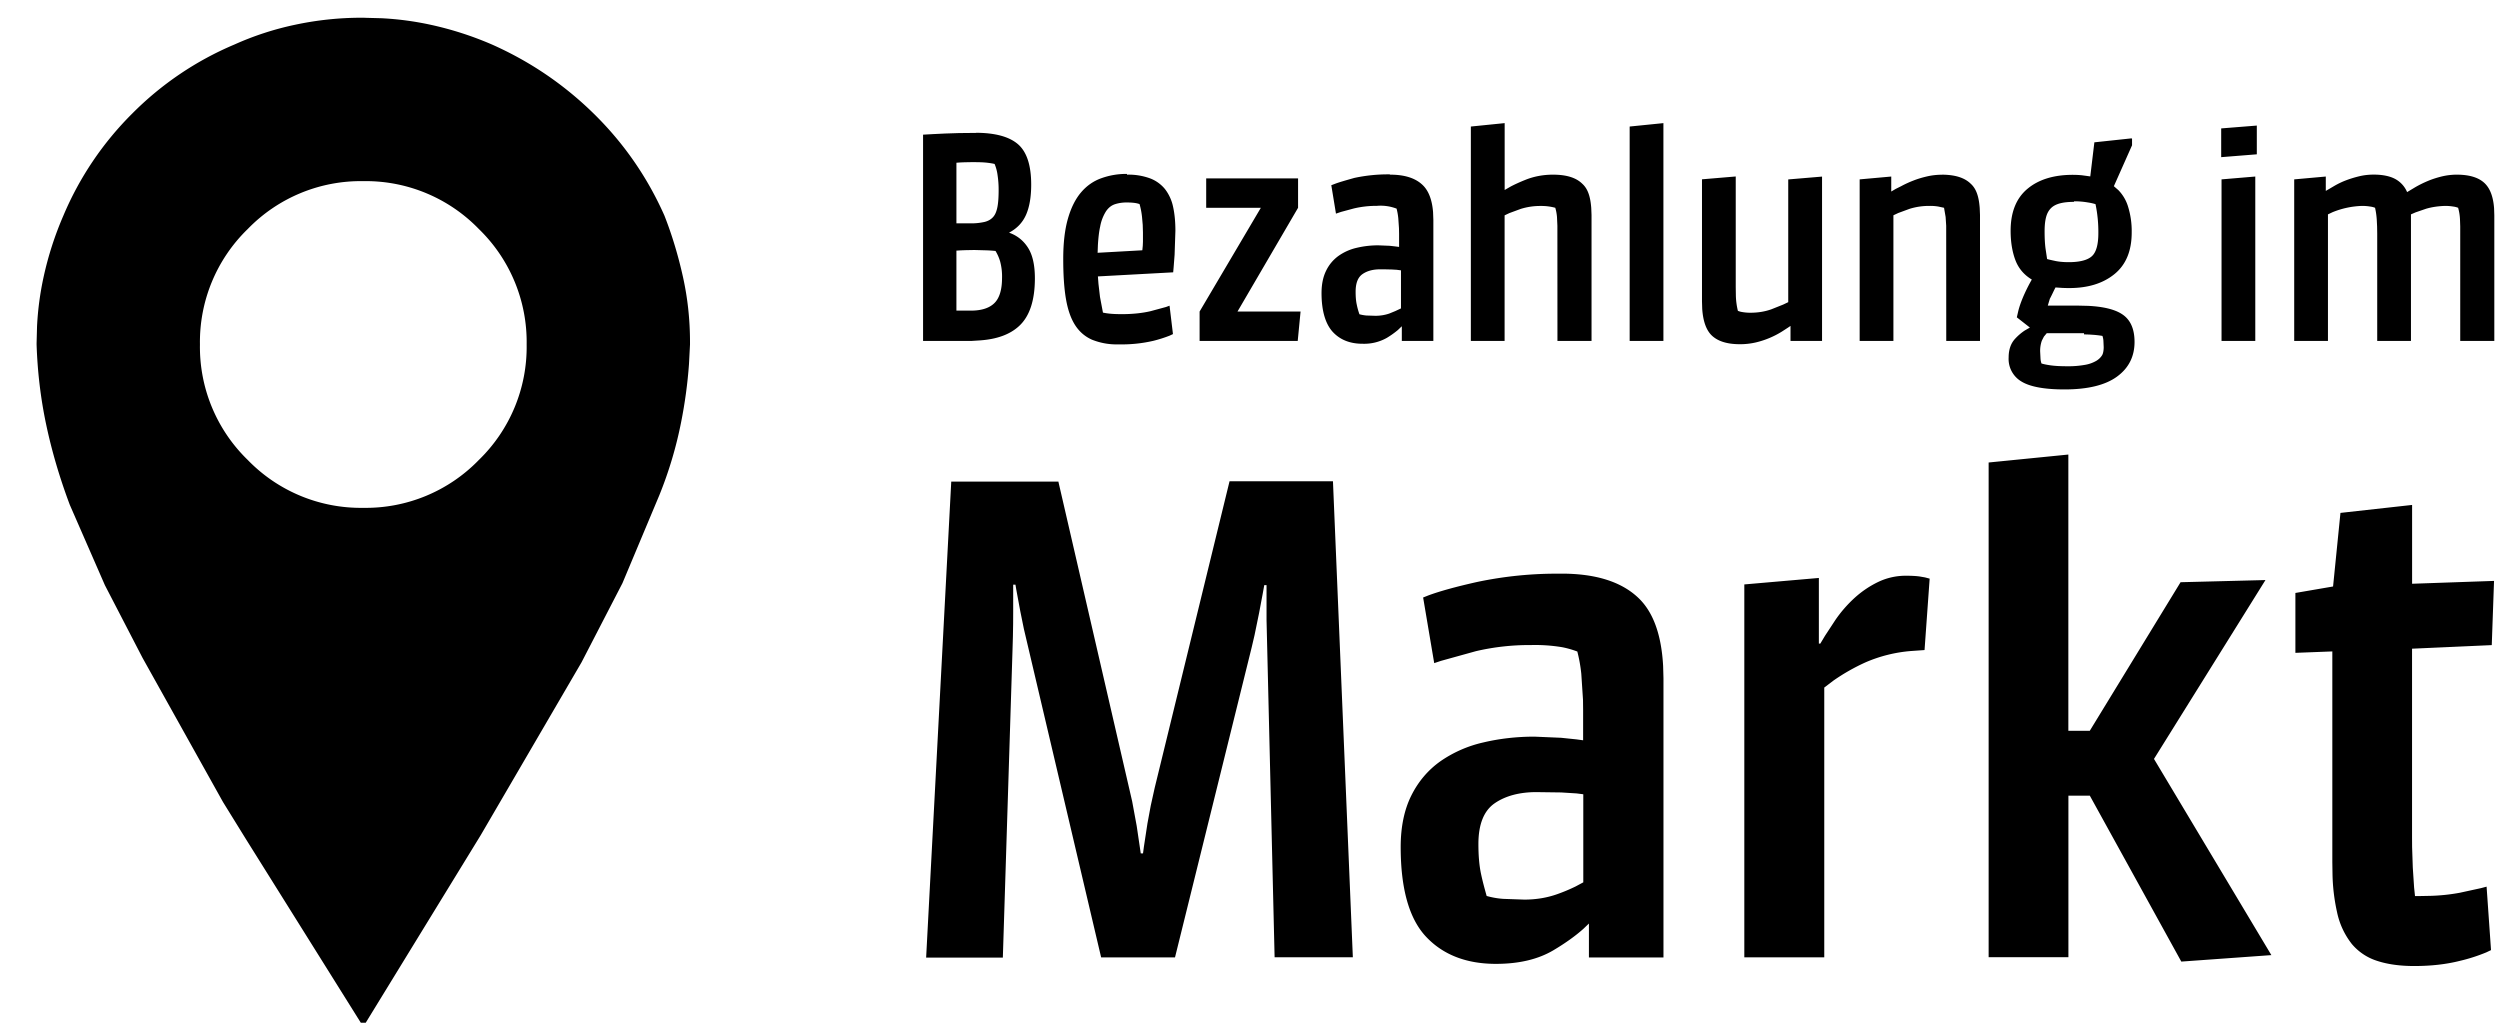
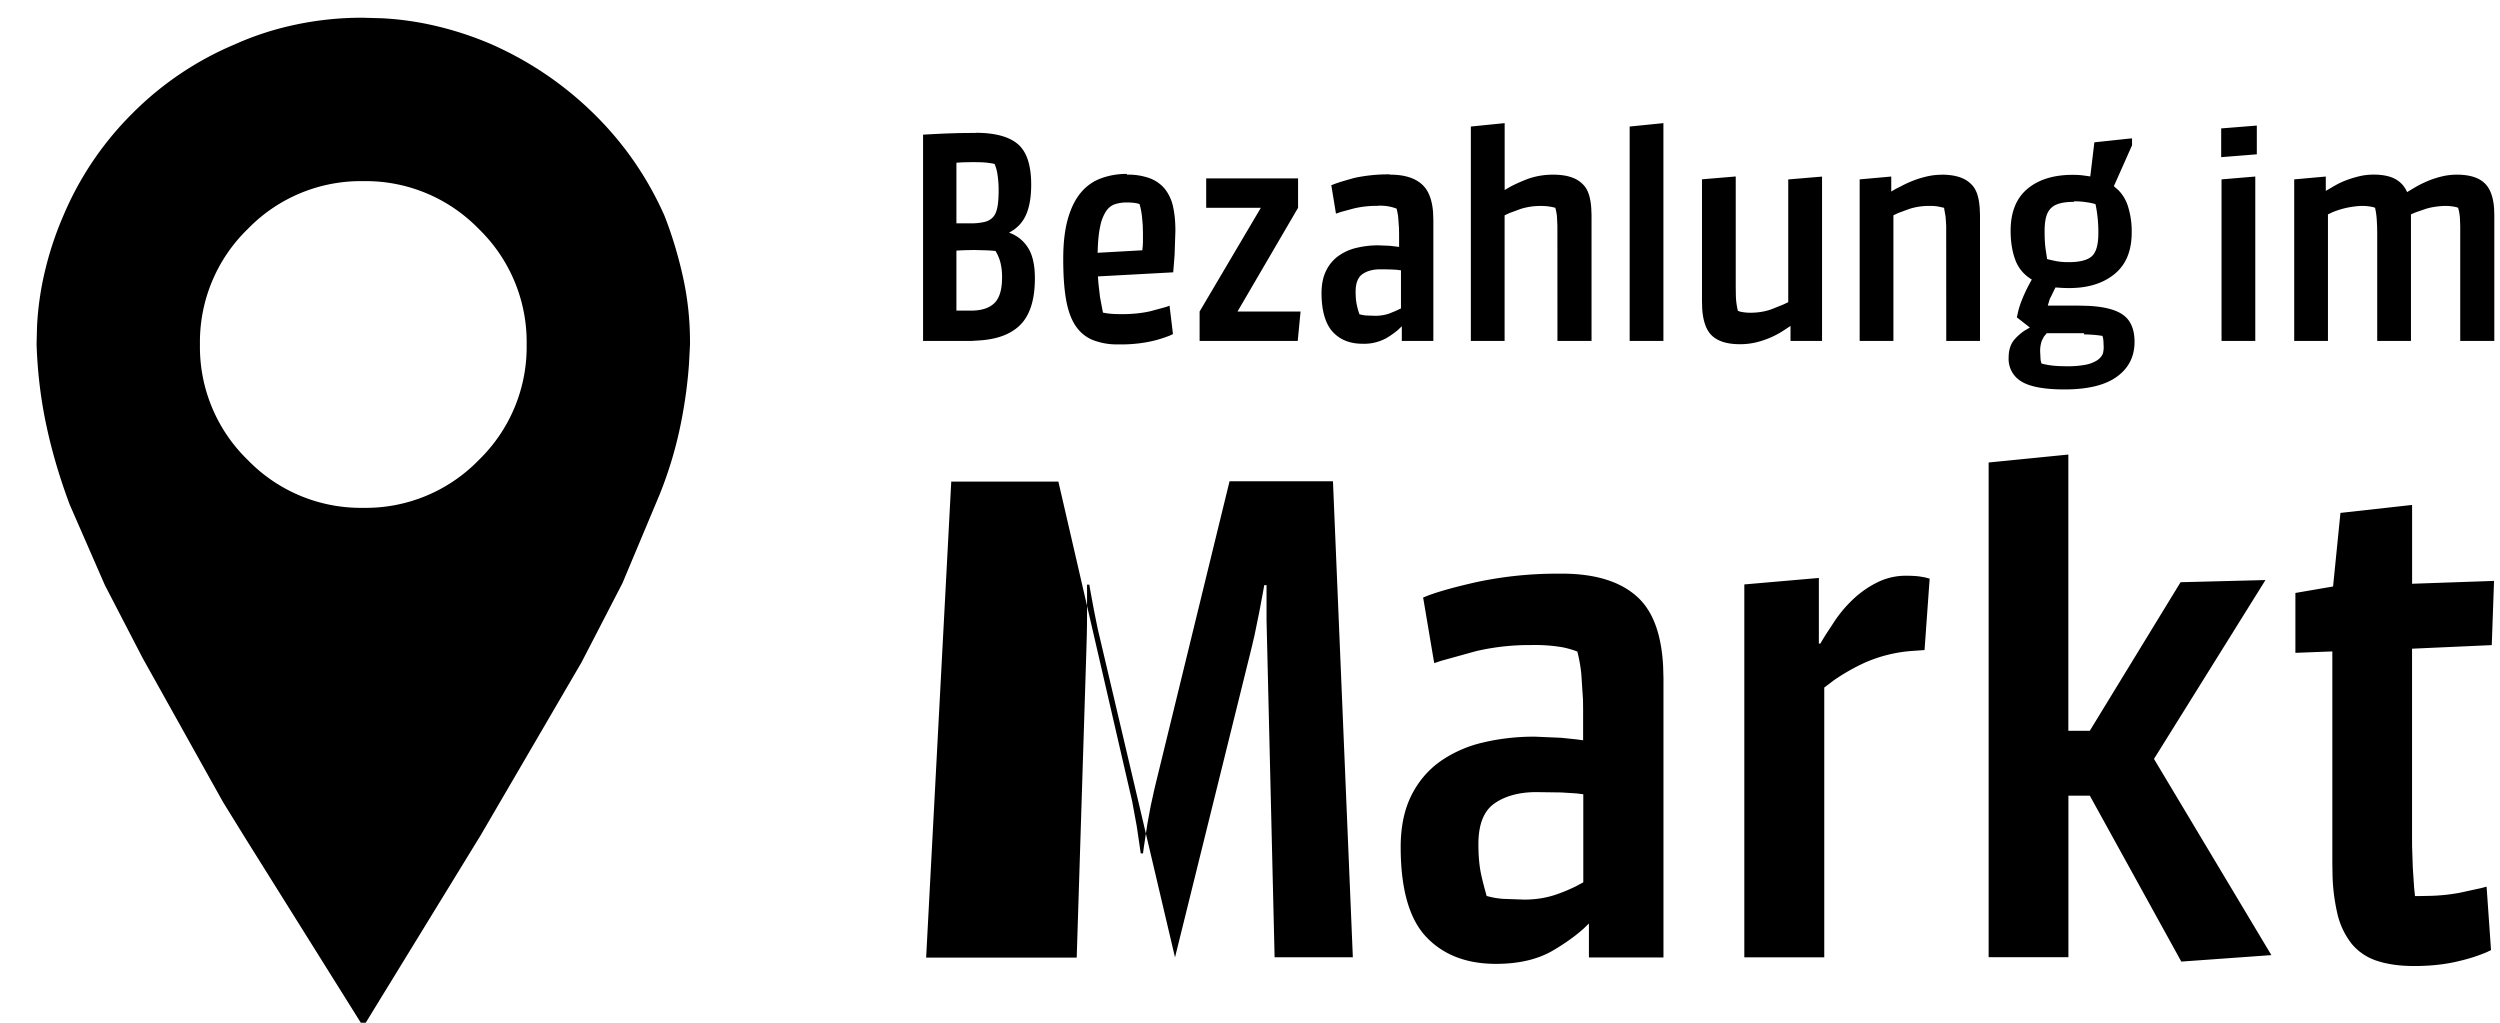
<svg xmlns="http://www.w3.org/2000/svg" viewBox="0 0 44 18" id="logo-bezahlung-markt-bw">
-   <path d="M6.416.313l.3.008a5.31 5.31 0 01.868.116 5.85 5.85 0 011.078.348c.674.3 1.273.708 1.797 1.224s.936 1.112 1.235 1.786c.135.344.243.704.326 1.078s.124.756.124 1.146v.045l-.018.347a8.3 8.3 0 01-.139 1.023 7.05 7.05 0 01-.382 1.28l-.65 1.55-.72 1.393L8.46 14.7l-2.066 3.37-2.066-3.302-.403-.652-1.416-2.537-.663-1.28-.618-1.415c-.18-.48-.318-.95-.416-1.415S.66 6.542.644 6.063V6.04l.008-.3a5.31 5.31 0 01.116-.868 5.85 5.85 0 01.348-1.078 5.6 5.6 0 011.213-1.797A5.6 5.6 0 014.125.784 5.24 5.24 0 015.192.436a5.605 5.605 0 011.18-.124h.045zM42.453 8.89v1.384l1.442-.05-.04 1.13-1.403.063v3.326l.001.166.012.36.023.35.016.152h.065l.206-.004a3.35 3.35 0 00.515-.054l.376-.082.098-.026.078 1.117-.084.04a3.03 3.03 0 01-.468.15c-.238.06-.505.09-.8.09-.25 0-.468-.03-.65-.09a.96.96 0 01-.448-.298 1.35 1.35 0 01-.26-.56 3.351 3.351 0 01-.08-.676l-.003-.206v-3.707l-.65.025v-1.054l.663-.114.13-1.295 1.26-.14zm-14.97 1.206c.598 0 1.046.14 1.345.42.266.248.413.65.443 1.206l.006.216v4.913h-1.312v-.597l-.096.092c-.137.123-.313.25-.528.378-.27.16-.606.24-1.013.24-.52 0-.93-.16-1.228-.476s-.448-.844-.448-1.58c0-.355.063-.658.188-.908s.297-.45.513-.603a2.16 2.16 0 01.754-.33c.286-.068.59-.102.9-.102l.468.02.27.028.118.016v-.533l-.002-.178-.03-.457a2.674 2.674 0 00-.07-.394 1.62 1.62 0 00-.266-.076 2.893 2.893 0 00-.552-.038 4.13 4.13 0 00-.968.108l-.613.17-.12.04-.195-1.155.093-.037c.2-.074.485-.153.856-.236a6.79 6.79 0 011.481-.146zM36.403 8v4.862h.377l1.598-2.615 1.494-.038-1.962 3.148 2.066 3.453-1.585.114-1.61-2.92h-.377v2.843H35V8.14L36.403 8zm-17.777.47l1.3 5.633.08.434.057.386.014.097h.04l.015-.114.063-.413.058-.313.07-.316L21.64 8.47h1.82l.35 8.378h-1.377l-.142-5.934v-.616h-.04l-.027.15-.064.34-.08.39-.05.214-1.35 5.458h-1.3l-1.36-5.782-.063-.31-.07-.378-.015-.09h-.04v.476l-.001.214-.004.226-.007.24-.17 5.408H16.3l.442-8.378h1.884zm14.92 1.663c.095 0 .175.004.24.013l.093.016.083.022-.09 1.257-.24.017a2.52 2.52 0 00-.798.199 3.53 3.53 0 00-.565.321l-.162.123v4.748H30.7v-6.563l1.312-.114v1.155h.026l.082-.137.185-.282a2.26 2.26 0 01.338-.387c.126-.114.264-.207.416-.28a1.12 1.12 0 01.487-.108zm-6.5 3.808c-.303 0-.55.066-.74.197s-.286.37-.286.717c0 .203.015.377.045.52s.067.275.1.394a1.44 1.44 0 00.292.051l.37.013c.208 0 .4-.032.578-.095a3.06 3.06 0 00.323-.135l.138-.074v-1.55l-.118-.015-.27-.017-.442-.006zM6.394 3.188a2.77 2.77 0 00-2.033.842 2.77 2.77 0 00-.842 2.033 2.77 2.77 0 00.842 2.033 2.77 2.77 0 002.033.842 2.77 2.77 0 002.033-.842 2.77 2.77 0 00.842-2.033 2.77 2.77 0 00-.842-2.033 2.77 2.77 0 00-2.033-.842zm31.13-.746v.115l-.32.72.08.07a.711.711 0 01.163.268 1.45 1.45 0 01.071.476c0 .323-.1.567-.302.732s-.468.247-.797.247a2.61 2.61 0 01-.124-.003l-.118-.008c-.034.064-.064.134-.1.2l-.036.12h.544l.166.004c.263.013.46.06.587.14.154.095.23.26.23.495 0 .257-.103.46-.308.61s-.513.226-.924.226c-.352 0-.604-.046-.756-.138a.46.46 0 01-.228-.423c0-.14.038-.25.116-.333a.925.925 0 01.166-.142l.092-.053-.23-.18.027-.117c.02-.078.048-.155.08-.232a2.99 2.99 0 01.157-.316c-.14-.084-.236-.2-.29-.344s-.083-.316-.083-.514c0-.326.098-.572.294-.737s.463-.248.8-.248c.06 0 .113.003.162.008l.074.01.072.01.072-.6.654-.07zm-.845 3.422h-.656l-.05.06-.036.07a.536.536 0 00-.03.2l.006.118a.33.33 0 00.017.085c.03.01.082.022.16.033s.174.016.292.016a1.66 1.66 0 00.316-.025.59.59 0 00.198-.071c.05-.03.083-.068.102-.1s.027-.09.027-.14l-.005-.113a.33.33 0 00-.017-.085 1.74 1.74 0 00-.157-.019l-.074-.005-.093-.003zm-16.843-2.79a1.1 1.1 0 01.407.066.62.62 0 01.264.192.77.77 0 01.14.311c.027.123.04.263.04.42l-.014.42-.017.22-.008.09-1.325.072.01.13.027.232.052.275a1.18 1.18 0 00.127.019c.05.005.12.008.204.008.187 0 .356-.017.506-.052l.273-.074.062-.023.06.5-.06.028a2.34 2.34 0 01-.283.09 2.46 2.46 0 01-.613.063 1.16 1.16 0 01-.468-.082c-.125-.055-.225-.142-.3-.26s-.128-.273-.16-.462-.047-.42-.047-.7c0-.28.027-.514.082-.707s.132-.346.23-.462.217-.2.355-.25a1.29 1.29 0 01.454-.077zm12.232.033V6h-.555v-.264l-.044.03-.108.07a1.538 1.538 0 01-.451.189 1.21 1.21 0 01-.289.033c-.235 0-.404-.057-.51-.17-.087-.095-.138-.245-.152-.452l-.004-.13v-2.15l.594-.05v1.947l.002.133a1.25 1.25 0 00.036.285.355.355 0 00.082.022.81.81 0 00.143.011c.128 0 .25-.02.363-.06l.208-.083.09-.043v-2.16l.594-.05zm-7.6-.033c.253 0 .443.06.57.182.105.1.167.26.184.478l.005.138V6h-.555v-.258l-.07.067a1.57 1.57 0 01-.193.137.808.808 0 01-.43.104c-.22 0-.393-.07-.52-.206s-.2-.366-.2-.685c0-.154.027-.285.08-.393a.69.69 0 01.217-.261.898.898 0 01.32-.143 1.63 1.63 0 01.385-.044l.198.008.088.01.077.01v-.23l-.002-.1-.012-.174a1.1 1.1 0 00-.03-.17.784.784 0 00-.347-.049 1.71 1.71 0 00-.41.047l-.222.06-.088.03-.082-.5.073-.028c.082-.03.19-.06.33-.1a2.81 2.81 0 01.627-.063zm-7.298-.737c.34 0 .59.067.745.2s.234.37.234.712c0 .216-.03.393-.09.53s-.16.243-.3.316c.143.05.255.14.335.267s.12.305.12.536c0 .39-.093.67-.278.84-.16.148-.388.232-.688.253L17.104 6h-.858V2.37l.18-.01.206-.01.245-.008.303-.003zm5.676.803v.517L21.78 5.483h1.11L22.84 6h-1.727v-.517l1.078-1.826h-.962V3.14h1.628zm3.636-.973v1.177l.104-.06c.076-.04.164-.08.264-.12.15-.06.312-.09.484-.09.235 0 .406.053.514.16.1.09.143.23.158.426l.005.124V6h-.6l-.001-2.027-.007-.154a.8.8 0 00-.03-.162.935.935 0 00-.254-.032 1.15 1.15 0 00-.355.052l-.198.073-.085.04V6h-.594V2.227l.594-.06zm2.794 0V6h-.594V2.227l.594-.06zm10.417.94V6h-.594V3.157l.594-.05zm-5.522-.033c.235 0 .406.053.514.16.1.09.143.23.158.426l.005.124V6h-.594l-.001-2.027-.01-.154-.028-.162-.102-.022a.84.84 0 00-.151-.011 1.15 1.15 0 00-.355.052l-.198.073-.085.04V6h-.594V3.157l.556-.05v.264l.078-.046.1-.05a1.84 1.84 0 01.209-.096c.075-.03.156-.054.242-.074s.175-.03.267-.03zm9.07 0c.23 0 .4.055.503.165.087.092.138.234.152.428l.004.122V6h-.6V3.986l-.004-.12a.89.89 0 00-.033-.209.37.37 0 00-.088-.022.87.87 0 00-.143-.011c-.12.004-.232.02-.333.05l-.186.064-.08.035V6h-.594V4.114l-.002-.128-.006-.12a1.33 1.33 0 00-.03-.209.37.37 0 00-.088-.022.87.87 0 00-.143-.011 1.5 1.5 0 00-.518.111l-.08.038V6h-.594V3.157l.556-.05v.253l.072-.042.085-.05a1.41 1.41 0 01.198-.094 1.9 1.9 0 01.231-.071c.082-.02.168-.03.256-.03.154 0 .28.025.374.074a.47.47 0 01.215.234l.15-.09a1.97 1.97 0 01.206-.102c.077-.033.16-.06.248-.082a1.13 1.13 0 01.275-.033zM24.386 4.74h-.093c-.128 0-.233.028-.314.085s-.12.16-.12.31c0 .088.006.163.02.226a1.27 1.27 0 00.047.17c.037.01.078.018.124.022l.157.005c.088 0 .17-.014.245-.04l.105-.043.1-.047v-.67l-.077-.01-.088-.005-.093-.002zm-7.238-.34l-.157.003-.08.003-.078.005v1.056h.253c.187 0 .325-.044.415-.132s.135-.237.135-.445a1.02 1.02 0 00-.033-.286.773.773 0 00-.082-.187 2.42 2.42 0 00-.154-.011l-.22-.006zm19.354-.847c-.095 0-.176.008-.242.025s-.12.044-.16.083-.07.09-.088.157-.027.15-.027.253c0 .117.005.22.017.308l.027.18c.022.007.07.018.14.033s.15.022.24.022c.194 0 .33-.035.407-.104s.115-.205.115-.407a2.38 2.38 0 00-.05-.51.93.93 0 00-.135-.03 1.38 1.38 0 00-.245-.02zm-16.665.01c-.077 0-.147.01-.21.03s-.116.06-.16.124a.75.75 0 00-.104.27c-.02.088-.032.197-.04.326l-.005.136.787-.044.008-.08.003-.072v-.162l-.004-.133-.012-.136a1.308 1.308 0 00-.044-.23.438.438 0 00-.083-.02.95.95 0 00-.137-.008zm-2.695-.71l-.165.003-.074.003-.07.005v1.067h.242a1.07 1.07 0 00.253-.025c.066-.016.117-.047.154-.09s.06-.104.074-.18.02-.173.02-.294a1.7 1.7 0 00-.019-.261.748.748 0 00-.052-.195c-.026-.007-.07-.015-.13-.022s-.138-.01-.234-.01zM39.72 2.21v.506l-.627.05V2.26l.627-.05z" />
+   <path d="M6.416.313l.3.008a5.31 5.31 0 01.868.116 5.85 5.85 0 011.078.348c.674.3 1.273.708 1.797 1.224s.936 1.112 1.235 1.786c.135.344.243.704.326 1.078s.124.756.124 1.146v.045l-.018.347a8.3 8.3 0 01-.139 1.023 7.05 7.05 0 01-.382 1.28l-.65 1.55-.72 1.393L8.46 14.7l-2.066 3.37-2.066-3.302-.403-.652-1.416-2.537-.663-1.28-.618-1.415c-.18-.48-.318-.95-.416-1.415S.66 6.542.644 6.063V6.04l.008-.3a5.31 5.31 0 01.116-.868 5.85 5.85 0 01.348-1.078 5.6 5.6 0 011.213-1.797A5.6 5.6 0 014.125.784 5.24 5.24 0 015.192.436a5.605 5.605 0 011.18-.124h.045zM42.453 8.89v1.384l1.442-.05-.04 1.13-1.403.063v3.326l.001.166.012.36.023.35.016.152h.065l.206-.004a3.35 3.35 0 00.515-.054l.376-.082.098-.026.078 1.117-.084.04a3.03 3.03 0 01-.468.15c-.238.06-.505.09-.8.09-.25 0-.468-.03-.65-.09a.96.96 0 01-.448-.298 1.35 1.35 0 01-.26-.56 3.351 3.351 0 01-.08-.676l-.003-.206v-3.707l-.65.025v-1.054l.663-.114.13-1.295 1.26-.14zm-14.97 1.206c.598 0 1.046.14 1.345.42.266.248.413.65.443 1.206l.006.216v4.913h-1.312v-.597l-.096.092c-.137.123-.313.25-.528.378-.27.16-.606.24-1.013.24-.52 0-.93-.16-1.228-.476s-.448-.844-.448-1.58c0-.355.063-.658.188-.908s.297-.45.513-.603a2.16 2.16 0 01.754-.33c.286-.068.59-.102.9-.102l.468.02.27.028.118.016v-.533l-.002-.178-.03-.457a2.674 2.674 0 00-.07-.394 1.62 1.62 0 00-.266-.076 2.893 2.893 0 00-.552-.038 4.13 4.13 0 00-.968.108l-.613.17-.12.04-.195-1.155.093-.037c.2-.074.485-.153.856-.236a6.79 6.79 0 011.481-.146zM36.403 8v4.862h.377l1.598-2.615 1.494-.038-1.962 3.148 2.066 3.453-1.585.114-1.61-2.92h-.377v2.843H35V8.14L36.403 8zm-17.777.47l1.3 5.633.08.434.057.386.014.097h.04l.015-.114.063-.413.058-.313.07-.316L21.64 8.47h1.82l.35 8.378h-1.377l-.142-5.934v-.616h-.04l-.027.15-.064.34-.08.39-.05.214-1.35 5.458l-1.36-5.782-.063-.31-.07-.378-.015-.09h-.04v.476l-.001.214-.004.226-.007.24-.17 5.408H16.3l.442-8.378h1.884zm14.92 1.663c.095 0 .175.004.24.013l.093.016.083.022-.09 1.257-.24.017a2.52 2.52 0 00-.798.199 3.53 3.53 0 00-.565.321l-.162.123v4.748H30.7v-6.563l1.312-.114v1.155h.026l.082-.137.185-.282a2.26 2.26 0 01.338-.387c.126-.114.264-.207.416-.28a1.12 1.12 0 01.487-.108zm-6.5 3.808c-.303 0-.55.066-.74.197s-.286.37-.286.717c0 .203.015.377.045.52s.067.275.1.394a1.44 1.44 0 00.292.051l.37.013c.208 0 .4-.032.578-.095a3.06 3.06 0 00.323-.135l.138-.074v-1.55l-.118-.015-.27-.017-.442-.006zM6.394 3.188a2.77 2.77 0 00-2.033.842 2.77 2.77 0 00-.842 2.033 2.77 2.77 0 00.842 2.033 2.77 2.77 0 002.033.842 2.77 2.77 0 002.033-.842 2.77 2.77 0 00.842-2.033 2.77 2.77 0 00-.842-2.033 2.77 2.77 0 00-2.033-.842zm31.13-.746v.115l-.32.72.08.07a.711.711 0 01.163.268 1.45 1.45 0 01.071.476c0 .323-.1.567-.302.732s-.468.247-.797.247a2.61 2.61 0 01-.124-.003l-.118-.008c-.034.064-.064.134-.1.2l-.036.12h.544l.166.004c.263.013.46.06.587.14.154.095.23.26.23.495 0 .257-.103.46-.308.61s-.513.226-.924.226c-.352 0-.604-.046-.756-.138a.46.46 0 01-.228-.423c0-.14.038-.25.116-.333a.925.925 0 01.166-.142l.092-.053-.23-.18.027-.117c.02-.078.048-.155.08-.232a2.99 2.99 0 01.157-.316c-.14-.084-.236-.2-.29-.344s-.083-.316-.083-.514c0-.326.098-.572.294-.737s.463-.248.8-.248c.06 0 .113.003.162.008l.074.01.072.01.072-.6.654-.07zm-.845 3.422h-.656l-.05.06-.036.07a.536.536 0 00-.03.2l.006.118a.33.33 0 00.017.085c.03.01.082.022.16.033s.174.016.292.016a1.66 1.66 0 00.316-.025.59.59 0 00.198-.071c.05-.03.083-.068.102-.1s.027-.09.027-.14l-.005-.113a.33.33 0 00-.017-.085 1.74 1.74 0 00-.157-.019l-.074-.005-.093-.003zm-16.843-2.79a1.1 1.1 0 01.407.066.62.62 0 01.264.192.77.77 0 01.14.311c.027.123.04.263.04.42l-.014.42-.017.22-.008.09-1.325.072.01.13.027.232.052.275a1.18 1.18 0 00.127.019c.05.005.12.008.204.008.187 0 .356-.017.506-.052l.273-.074.062-.023.06.5-.06.028a2.34 2.34 0 01-.283.09 2.46 2.46 0 01-.613.063 1.16 1.16 0 01-.468-.082c-.125-.055-.225-.142-.3-.26s-.128-.273-.16-.462-.047-.42-.047-.7c0-.28.027-.514.082-.707s.132-.346.23-.462.217-.2.355-.25a1.29 1.29 0 01.454-.077zm12.232.033V6h-.555v-.264l-.044.03-.108.07a1.538 1.538 0 01-.451.189 1.21 1.21 0 01-.289.033c-.235 0-.404-.057-.51-.17-.087-.095-.138-.245-.152-.452l-.004-.13v-2.15l.594-.05v1.947l.002.133a1.25 1.25 0 00.036.285.355.355 0 00.082.022.81.81 0 00.143.011c.128 0 .25-.02.363-.06l.208-.083.09-.043v-2.16l.594-.05zm-7.6-.033c.253 0 .443.06.57.182.105.1.167.26.184.478l.005.138V6h-.555v-.258l-.07.067a1.57 1.57 0 01-.193.137.808.808 0 01-.43.104c-.22 0-.393-.07-.52-.206s-.2-.366-.2-.685c0-.154.027-.285.08-.393a.69.69 0 01.217-.261.898.898 0 01.32-.143 1.63 1.63 0 01.385-.044l.198.008.088.01.077.01v-.23l-.002-.1-.012-.174a1.1 1.1 0 00-.03-.17.784.784 0 00-.347-.049 1.71 1.71 0 00-.41.047l-.222.06-.088.03-.082-.5.073-.028c.082-.03.19-.06.33-.1a2.81 2.81 0 01.627-.063zm-7.298-.737c.34 0 .59.067.745.2s.234.37.234.712c0 .216-.03.393-.09.53s-.16.243-.3.316c.143.05.255.14.335.267s.12.305.12.536c0 .39-.093.67-.278.84-.16.148-.388.232-.688.253L17.104 6h-.858V2.37l.18-.01.206-.01.245-.008.303-.003zm5.676.803v.517L21.78 5.483h1.11L22.84 6h-1.727v-.517l1.078-1.826h-.962V3.14h1.628zm3.636-.973v1.177l.104-.06c.076-.04.164-.08.264-.12.15-.06.312-.09.484-.09.235 0 .406.053.514.16.1.09.143.23.158.426l.005.124V6h-.6l-.001-2.027-.007-.154a.8.8 0 00-.03-.162.935.935 0 00-.254-.032 1.15 1.15 0 00-.355.052l-.198.073-.085.04V6h-.594V2.227l.594-.06zm2.794 0V6h-.594V2.227l.594-.06zm10.417.94V6h-.594V3.157l.594-.05zm-5.522-.033c.235 0 .406.053.514.16.1.09.143.23.158.426l.005.124V6h-.594l-.001-2.027-.01-.154-.028-.162-.102-.022a.84.84 0 00-.151-.011 1.15 1.15 0 00-.355.052l-.198.073-.085.04V6h-.594V3.157l.556-.05v.264l.078-.046.1-.05a1.84 1.84 0 01.209-.096c.075-.03.156-.054.242-.074s.175-.03.267-.03zm9.07 0c.23 0 .4.055.503.165.087.092.138.234.152.428l.004.122V6h-.6V3.986l-.004-.12a.89.89 0 00-.033-.209.37.37 0 00-.088-.022.87.87 0 00-.143-.011c-.12.004-.232.02-.333.05l-.186.064-.08.035V6h-.594V4.114l-.002-.128-.006-.12a1.33 1.33 0 00-.03-.209.37.37 0 00-.088-.022.87.87 0 00-.143-.011 1.5 1.5 0 00-.518.111l-.08.038V6h-.594V3.157l.556-.05v.253l.072-.042.085-.05a1.41 1.41 0 01.198-.094 1.9 1.9 0 01.231-.071c.082-.02.168-.03.256-.03.154 0 .28.025.374.074a.47.47 0 01.215.234l.15-.09a1.97 1.97 0 01.206-.102c.077-.033.16-.06.248-.082a1.13 1.13 0 01.275-.033zM24.386 4.74h-.093c-.128 0-.233.028-.314.085s-.12.16-.12.31c0 .088.006.163.02.226a1.27 1.27 0 00.047.17c.037.01.078.018.124.022l.157.005c.088 0 .17-.014.245-.04l.105-.043.1-.047v-.67l-.077-.01-.088-.005-.093-.002zm-7.238-.34l-.157.003-.08.003-.078.005v1.056h.253c.187 0 .325-.044.415-.132s.135-.237.135-.445a1.02 1.02 0 00-.033-.286.773.773 0 00-.082-.187 2.42 2.42 0 00-.154-.011l-.22-.006zm19.354-.847c-.095 0-.176.008-.242.025s-.12.044-.16.083-.07.09-.088.157-.027.15-.027.253c0 .117.005.22.017.308l.027.18c.022.007.07.018.14.033s.15.022.24.022c.194 0 .33-.035.407-.104s.115-.205.115-.407a2.38 2.38 0 00-.05-.51.93.93 0 00-.135-.03 1.38 1.38 0 00-.245-.02zm-16.665.01c-.077 0-.147.01-.21.03s-.116.06-.16.124a.75.75 0 00-.104.27c-.02.088-.032.197-.04.326l-.005.136.787-.044.008-.08.003-.072v-.162l-.004-.133-.012-.136a1.308 1.308 0 00-.044-.23.438.438 0 00-.083-.02.95.95 0 00-.137-.008zm-2.695-.71l-.165.003-.074.003-.07.005v1.067h.242a1.07 1.07 0 00.253-.025c.066-.016.117-.047.154-.09s.06-.104.074-.18.02-.173.02-.294a1.7 1.7 0 00-.019-.261.748.748 0 00-.052-.195c-.026-.007-.07-.015-.13-.022s-.138-.01-.234-.01zM39.72 2.21v.506l-.627.05V2.26l.627-.05z" />
</svg>